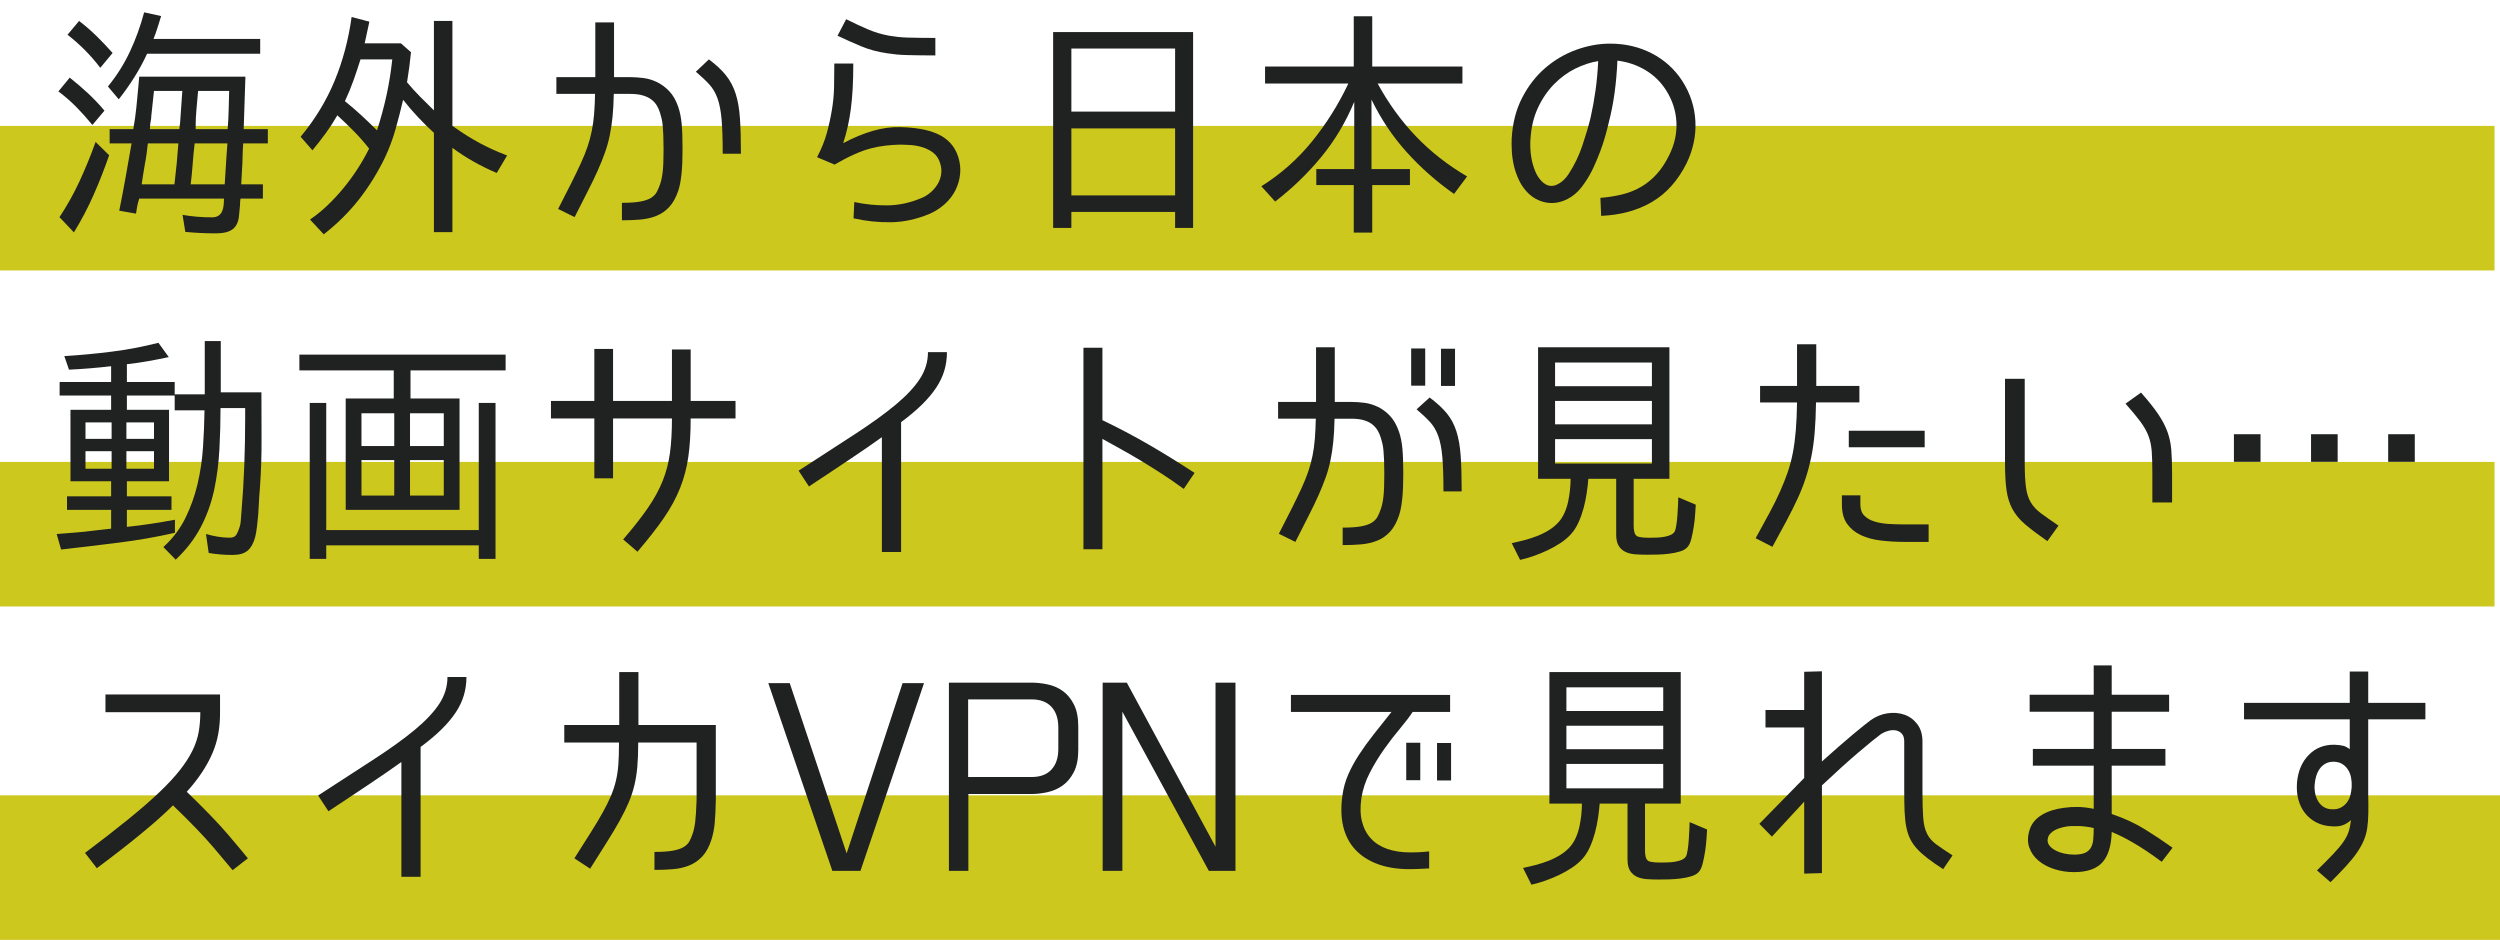
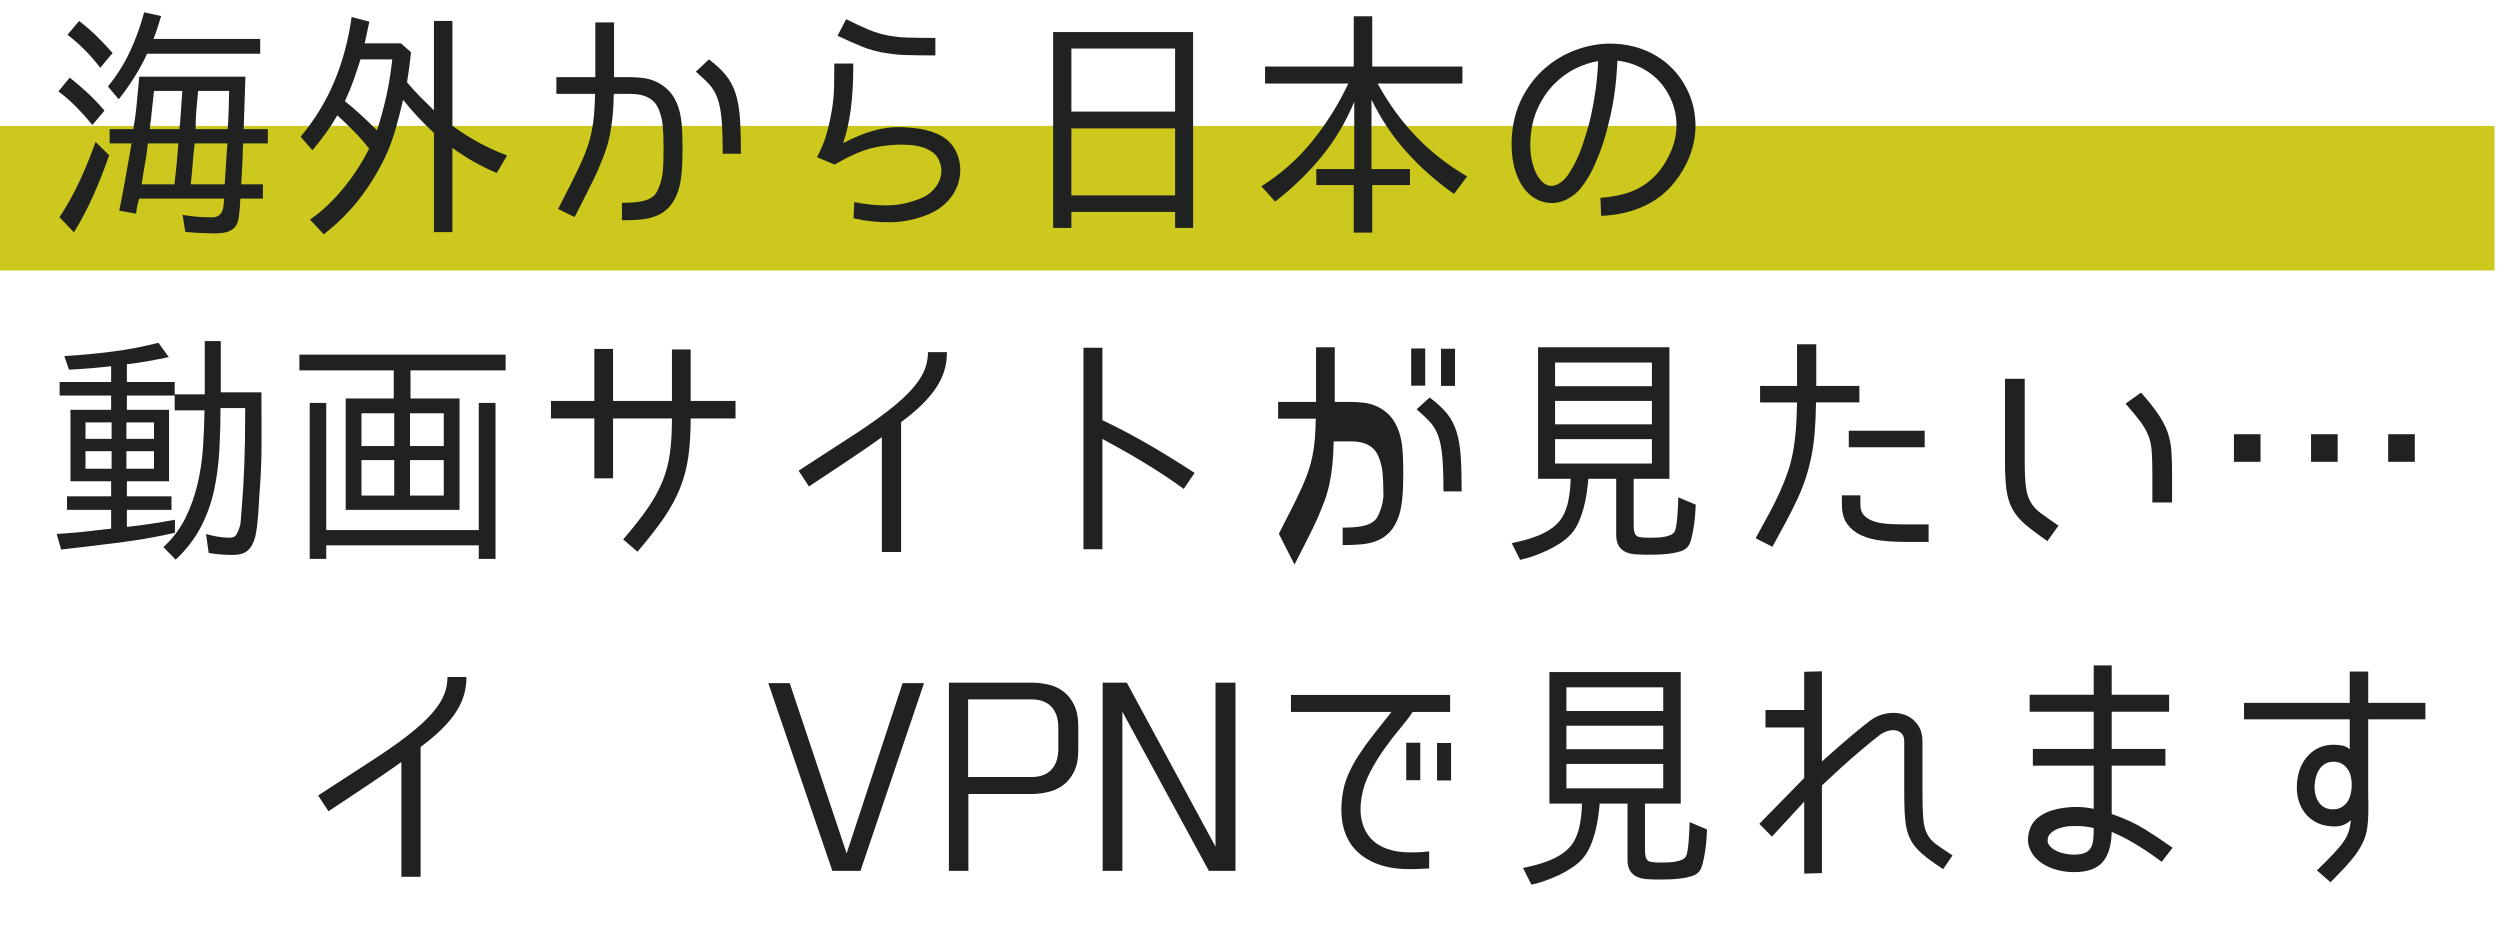
<svg xmlns="http://www.w3.org/2000/svg" version="1.1" id="图层_1" x="0px" y="0px" width="668.439px" height="251.295px" viewBox="0 0 668.439 251.295" enable-background="new 0 0 668.439 251.295" xml:space="preserve">
  <g>
-     <rect y="123.508" fill-rule="evenodd" clip-rule="evenodd" fill="#CDC81D" width="666.977" height="38.652" />
    <rect y="33.66" fill-rule="evenodd" clip-rule="evenodd" fill="#CDC81D" width="666.977" height="38.651" />
-     <rect y="212.645" fill-rule="evenodd" clip-rule="evenodd" fill="#CDC81D" width="668.439" height="38.65" />
    <g>
      <g>
        <path fill="#202121" d="M24.639,33.337c-1.362-1.669-2.778-3.25-4.25-4.744c-1.472-1.493-3.063-2.876-4.777-4.151l3.031-3.689     c1.669,1.318,3.283,2.701,4.842,4.151c1.559,1.449,3.041,3.009,4.447,4.678l-3.162,3.755H24.639z M15.876,58.109     c2.064-3.118,3.876-6.368,5.436-9.751c1.559-3.381,2.975-6.852,4.25-10.409l3.624,3.558c-1.23,3.558-2.603,7.061-4.118,10.508     c-1.516,3.449-3.284,6.819-5.304,10.113l-3.821-4.019H15.876z M26.747,18.052c-2.46-3.25-5.359-6.17-8.696-8.763L21.147,5.6     c1.668,1.274,3.238,2.636,4.71,4.085c1.471,1.449,2.888,2.943,4.25,4.48l-3.229,3.887H26.747z M39.331,14.363     c-0.967,2.108-2.098,4.195-3.393,6.259c-1.296,2.065-2.691,4.042-4.184,5.93l-2.899-3.426c2.372-2.899,4.337-6.017,5.896-9.355     c1.559-3.337,2.822-6.83,3.789-10.476l4.546,0.998c-0.308,0.976-0.626,1.995-0.956,3.06c-0.329,1.064-0.691,2.083-1.087,3.058     h28.527v3.953H39.331z M65.618,20.49c-0.089,2.372-0.165,4.711-0.231,7.017c-0.066,2.306-0.143,4.645-0.23,7.017h6.457v3.821     h-6.588c-0.088,1.143-0.143,2.35-0.165,3.624c-0.022,1.274-0.077,2.482-0.165,3.624l-0.198,3.689h5.798v3.821H64.3     c-0.044,0.308-0.077,0.616-0.099,0.922c-0.023,0.308-0.033,0.616-0.033,0.922c-0.088,1.143-0.188,2.164-0.296,3.063     c-0.11,0.9-0.374,1.68-0.791,2.339c-0.418,0.659-1.054,1.164-1.911,1.516c-0.856,0.351-2.054,0.527-3.591,0.527     c-2.724,0-5.402-0.132-8.038-0.395l-0.725-4.546c1.273,0.22,2.558,0.385,3.854,0.494c1.295,0.109,2.624,0.165,3.986,0.165     c0.747,0,1.339-0.153,1.779-0.461c0.438-0.307,0.758-0.691,0.956-1.153c0.198-0.461,0.329-0.988,0.395-1.581     c0.066-0.593,0.099-1.196,0.099-1.812H37.222c-0.22,0.659-0.395,1.329-0.527,2.01c-0.132,0.681-0.242,1.351-0.33,2.009     l-4.48-0.791c0.615-3.031,1.186-6.028,1.713-8.993c0.527-2.965,1.054-5.962,1.581-8.993h-5.863v-3.821h6.325     c0.351-1.932,0.626-3.887,0.824-5.863c0.197-1.977,0.384-3.931,0.56-5.864l0.198-2.306H65.618z M39.528,38.344     c-0.089,0.879-0.198,1.802-0.33,2.767c-0.132,0.967-0.286,1.889-0.461,2.767l-0.461,2.767l-0.396,2.635h8.763     c0.219-1.845,0.417-3.667,0.593-5.468c0.175-1.8,0.33-3.624,0.461-5.468H39.528z M41.175,24.311c0,0.089-0.011,0.188-0.033,0.296     c-0.022,0.11-0.033,0.209-0.033,0.297l-0.659,6.127c0,0.22-0.011,0.428-0.033,0.626c-0.022,0.198-0.056,0.407-0.099,0.626     c-0.132,0.615-0.198,1.164-0.198,1.647c0,0.264-0.022,0.461-0.066,0.593h7.906l0.132-1.251l0.065-0.461l0.593-8.499H41.175z      M52.046,38.344c-0.22,1.845-0.395,3.668-0.527,5.468c-0.132,1.802-0.308,3.624-0.527,5.468h9.092     c0.087-1.186,0.165-2.405,0.23-3.656c0.066-1.252,0.142-2.471,0.23-3.657l0.264-3.624H52.046z M52.968,24.311     c-0.132,1.625-0.275,3.229-0.428,4.81c-0.154,1.581-0.23,3.185-0.23,4.81v0.593h8.565c0.132-1.668,0.219-3.37,0.263-5.106     c0.043-1.734,0.088-3.436,0.132-5.106H52.968z" />
        <path fill="#202121" d="M121.553,34.062c2.283,1.625,4.556,3.042,6.819,4.25c2.262,1.208,4.667,2.295,7.214,3.261l-2.767,4.678     c-4.348-1.845-8.301-4.085-11.859-6.72v22.532h-4.941V35.577h0.065c-1.494-1.361-2.932-2.777-4.315-4.25     c-1.384-1.471-2.713-3.019-3.986-4.645c-0.615,2.635-1.285,5.238-2.009,7.807s-1.658,5.084-2.8,7.543     c-1.977,4.085-4.294,7.83-6.951,11.233c-2.658,3.404-5.809,6.533-9.455,9.388l-3.689-3.953c1.625-1.097,3.184-2.36,4.678-3.788     c1.493-1.427,2.909-2.954,4.25-4.579c1.339-1.625,2.58-3.315,3.723-5.073c1.142-1.756,2.151-3.514,3.03-5.271l0.132-0.263     c-1.274-1.625-2.625-3.163-4.052-4.612c-1.428-1.45-2.91-2.876-4.447-4.283c-0.922,1.625-1.943,3.207-3.063,4.744     c-1.12,1.538-2.317,3.075-3.591,4.612l-3.162-3.624c3.864-4.655,6.895-9.641,9.092-14.956c2.196-5.314,3.711-11.002,4.546-17.063     l4.744,1.251c-0.22,0.967-0.428,1.933-0.626,2.899c-0.197,0.967-0.406,1.933-0.626,2.899h9.685l2.701,2.372     c-0.132,1.362-0.286,2.691-0.461,3.986c-0.176,1.296-0.374,2.625-0.593,3.986h-0.066c1.142,1.362,2.316,2.658,3.525,3.887     c1.208,1.23,2.448,2.46,3.723,3.689V5.6h4.941v28h-0.066c0.087,0.132,0.241,0.22,0.461,0.264L121.553,34.062z M92.169,27.012     c1.537,1.23,3.008,2.494,4.414,3.789c1.405,1.296,2.811,2.646,4.217,4.052c1.01-3.118,1.855-6.236,2.537-9.355     c0.68-3.118,1.196-6.325,1.548-9.619h-8.499c-0.571,1.845-1.197,3.723-1.878,5.633c-0.681,1.911-1.439,3.745-2.273,5.501H92.169z     " />
        <path fill="#202121" d="M149.224,55.869c1.361-2.635,2.537-4.941,3.525-6.917s1.845-3.755,2.569-5.337     c0.725-1.581,1.317-3.052,1.779-4.414c0.461-1.361,0.834-2.744,1.12-4.15c0.285-1.405,0.494-2.899,0.626-4.48     c0.131-1.582,0.219-3.403,0.263-5.469h-10.344v-4.48h10.41V5.996h5.007v14.626h4.216c1.098,0,2.283,0.077,3.558,0.23     c1.273,0.155,2.504,0.517,3.689,1.087c1.186,0.571,2.284,1.383,3.294,2.438c1.01,1.054,1.822,2.482,2.438,4.283     c0.438,1.317,0.735,2.811,0.89,4.48c0.153,1.669,0.23,3.91,0.23,6.72c0,1.362-0.022,2.569-0.066,3.624     c-0.044,1.054-0.11,2.021-0.198,2.898c-0.088,0.879-0.197,1.68-0.329,2.405c-0.132,0.725-0.308,1.439-0.527,2.142     c-0.615,1.845-1.417,3.305-2.405,4.381c-0.988,1.077-2.141,1.878-3.458,2.405c-1.318,0.527-2.757,0.856-4.315,0.988     c-1.56,0.132-3.195,0.198-4.908,0.198v-4.678c2.02,0,3.645-0.109,4.875-0.33c1.229-0.219,2.196-0.548,2.899-0.988     c0.702-0.438,1.219-0.965,1.548-1.581c0.33-0.614,0.626-1.317,0.89-2.108c0.307-0.878,0.537-1.976,0.691-3.294     c0.153-1.318,0.231-3.337,0.231-6.061c0-1.45-0.023-2.679-0.066-3.69c-0.044-1.01-0.099-1.877-0.165-2.602     s-0.165-1.351-0.296-1.878c-0.132-0.527-0.264-1.01-0.395-1.449c-0.221-0.747-0.517-1.427-0.89-2.042     c-0.374-0.615-0.868-1.153-1.482-1.614c-0.616-0.461-1.383-0.823-2.306-1.087s-2.065-0.396-3.426-0.396h-4.282     c-0.044,2.285-0.154,4.315-0.33,6.094c-0.176,1.779-0.428,3.459-0.757,5.04c-0.33,1.582-0.758,3.108-1.285,4.579     c-0.527,1.472-1.164,3.053-1.91,4.744c-0.748,1.691-1.637,3.536-2.668,5.534c-1.033,1.999-2.207,4.315-3.525,6.951     L149.224,55.869z M193.234,41.111c0-3.821-0.099-6.874-0.297-9.158c-0.197-2.283-0.56-4.161-1.087-5.633     c-0.527-1.471-1.252-2.712-2.174-3.723c-0.922-1.01-2.131-2.151-3.624-3.426l3.492-3.294c1.932,1.45,3.458,2.877,4.579,4.283     c1.12,1.406,1.977,3.03,2.569,4.875c0.593,1.845,0.977,4.042,1.153,6.588c0.175,2.548,0.263,5.71,0.263,9.487H193.234z" />
        <path fill="#202121" d="M228.152,16.998c0,2.503-0.056,4.733-0.165,6.687c-0.11,1.955-0.275,3.767-0.494,5.436     c-0.22,1.67-0.494,3.24-0.824,4.71c-0.329,1.472-0.736,2.955-1.219,4.447c2.723-1.449,5.37-2.547,7.939-3.294     c2.569-0.747,5.062-1.076,7.478-0.988c1.888,0.044,3.657,0.209,5.304,0.494c1.647,0.286,3.14,0.725,4.48,1.317     c1.339,0.593,2.481,1.395,3.426,2.405c0.944,1.011,1.657,2.263,2.141,3.755c0.483,1.538,0.647,3.063,0.494,4.579     c-0.154,1.515-0.571,2.955-1.252,4.315c-0.681,1.362-1.625,2.592-2.833,3.689c-1.208,1.098-2.625,1.999-4.25,2.701     c-3.426,1.405-6.83,2.13-10.212,2.174c-3.382,0.043-6.698-0.308-9.948-1.054l0.198-4.349c2.854,0.616,5.798,0.912,8.828,0.89     c3.031-0.021,6.062-0.669,9.092-1.944c0.878-0.351,1.69-0.845,2.438-1.482c0.746-0.636,1.372-1.361,1.877-2.174     c0.504-0.813,0.834-1.713,0.988-2.701c0.153-0.988,0.055-2.01-0.296-3.063c-0.352-1.142-0.955-2.042-1.812-2.702     c-0.856-0.659-1.823-1.153-2.899-1.482c-1.077-0.33-2.174-0.527-3.294-0.593s-2.098-0.099-2.932-0.099     c-1.186,0.044-2.395,0.132-3.624,0.263c-1.23,0.132-2.526,0.374-3.887,0.725c-1.362,0.352-2.833,0.879-4.414,1.581     c-1.582,0.703-3.36,1.625-5.336,2.767l-4.678-1.977l0.065-0.132c1.142-2.196,1.987-4.292,2.537-6.292     c0.549-1.999,0.999-4.052,1.351-6.16c0.351-2.064,0.549-4.128,0.593-6.193c0.043-2.064,0.066-4.15,0.066-6.259H228.152z      M250.091,14.824c-1.581,0-2.998-0.01-4.249-0.033c-1.252-0.021-2.383-0.043-3.393-0.066c-1.011-0.021-1.944-0.076-2.8-0.165     c-0.856-0.087-1.703-0.198-2.537-0.33c-2.46-0.351-4.766-0.977-6.917-1.877c-2.152-0.9-4.239-1.833-6.259-2.8l2.306-4.414     c2.02,1.011,3.953,1.911,5.798,2.701s3.755,1.362,5.732,1.713c0.791,0.132,1.581,0.242,2.372,0.33     c0.791,0.088,1.669,0.143,2.635,0.165c0.966,0.022,2.031,0.044,3.195,0.066c1.164,0.022,2.537,0.033,4.118,0.033V14.824z" />
        <path fill="#202121" d="M286.459,56.66v4.283h-4.875V8.565h37.421v52.377h-4.809V56.66H286.459z M286.459,12.979v16.866h27.737     V12.979H286.459z M286.459,34.325v17.92h27.737v-17.92H286.459z" />
        <path fill="#202121" d="M378.597,36.467c3.93,4.107,8.488,7.675,13.671,10.706l-3.492,4.678     c-4.701-3.294-8.927-7.027-12.683-11.2c-3.755-4.172-6.885-8.85-9.389-14.033v18.579h10.278v4.282h-10.08v12.715h-4.941V49.479     h-10.014v-4.282h10.146V27.21c-2.24,5.402-5.162,10.3-8.762,14.692c-3.602,4.393-7.731,8.39-12.386,11.991l-3.689-4.084     c5.227-3.294,9.75-7.302,13.572-12.024c3.821-4.721,7.05-9.871,9.685-15.45h-22.269v-4.546h23.718V4.349h4.941v13.44h24.113     v4.546h-22.664C371.25,27.649,374.666,32.36,378.597,36.467z" />
        <path fill="#202121" d="M427.911,52.904c2.151-0.175,4.139-0.494,5.962-0.955c1.822-0.461,3.492-1.142,5.007-2.042     c1.516-0.899,2.888-2.031,4.118-3.393c1.229-1.361,2.328-3.03,3.294-5.007c1.449-2.899,2.097-5.853,1.943-8.861     c-0.154-3.008-1.065-5.831-2.734-8.466c-1.406-2.24-3.24-4.041-5.501-5.402c-2.263-1.361-4.776-2.217-7.543-2.569     c-0.132,3.031-0.385,5.908-0.758,8.631c-0.374,2.724-0.89,5.359-1.548,7.906c-0.264,1.143-0.583,2.372-0.955,3.689     c-0.374,1.318-0.824,2.68-1.351,4.085c-0.527,1.406-1.12,2.823-1.779,4.25c-0.659,1.428-1.428,2.778-2.306,4.052     c-1.099,1.669-2.306,2.932-3.624,3.788c-1.318,0.856-2.646,1.384-3.986,1.582c-1.34,0.197-2.647,0.088-3.92-0.33     c-1.274-0.417-2.416-1.087-3.426-2.009c-1.098-1.054-1.966-2.24-2.603-3.558c-0.637-1.317-1.109-2.646-1.417-3.986     c-0.308-1.339-0.494-2.646-0.56-3.92c-0.066-1.273-0.078-2.372-0.033-3.294c0.219-4.128,1.153-7.784,2.8-10.969     c1.647-3.184,3.711-5.841,6.193-7.972c2.481-2.13,5.238-3.744,8.268-4.842c3.031-1.097,6.039-1.647,9.026-1.647     c4.084,0,7.807,0.868,11.167,2.603c3.36,1.735,6.072,4.184,8.137,7.346c2.151,3.338,3.327,6.94,3.525,10.805     c0.197,3.865-0.604,7.642-2.405,11.332c-2.329,4.612-5.414,8.038-9.257,10.278c-3.844,2.24-8.357,3.47-13.539,3.689     L427.911,52.904z M425.275,31.493c0.527-2.328,0.966-4.744,1.318-7.248c0.351-2.503,0.593-5.139,0.725-7.906     c-1.977,0.308-3.997,0.966-6.061,1.977c-2.065,1.011-3.964,2.395-5.699,4.15c-1.735,1.757-3.185,3.877-4.348,6.358     c-1.164,2.482-1.834,5.326-2.009,8.532c-0.044,0.439-0.056,1.131-0.033,2.075c0.021,0.945,0.132,1.955,0.33,3.031     c0.198,1.077,0.516,2.164,0.955,3.261c0.438,1.099,1.054,2.042,1.845,2.833c1.186,1.143,2.448,1.439,3.789,0.89     c1.339-0.549,2.492-1.592,3.459-3.129c1.449-2.24,2.624-4.688,3.524-7.346C423.968,36.313,424.704,33.821,425.275,31.493z" />
        <path fill="#202121" d="M69.9,104.898c0,4.261,0.01,8.489,0.033,12.683c0.022,4.195-0.121,8.423-0.428,12.683l-0.065,0.922     c-0.089,0.922-0.155,1.933-0.198,3.03c-0.044,1.099-0.11,2.208-0.198,3.327c-0.088,1.12-0.198,2.207-0.33,3.261     s-0.286,1.955-0.461,2.701c-0.439,1.669-1.11,2.899-2.01,3.689c-0.9,0.791-2.251,1.186-4.052,1.186     c-1.143,0-2.229-0.044-3.261-0.132c-1.032-0.088-2.075-0.22-3.129-0.395l-0.725-5.073c1.054,0.308,2.119,0.55,3.195,0.725     c1.076,0.176,2.119,0.264,3.129,0.264c0.878,0,1.482-0.274,1.812-0.823c0.329-0.549,0.603-1.196,0.823-1.944     c0.175-0.483,0.285-1.021,0.33-1.614c0.043-0.593,0.087-1.174,0.132-1.746c0-0.132,0.01-0.274,0.033-0.428     c0.022-0.153,0.033-0.296,0.033-0.428c0.351-4.128,0.603-8.279,0.757-12.452c0.154-4.172,0.231-8.323,0.231-12.452v-2.767h-6.588     c0,3.602-0.099,7.27-0.296,11.003c-0.198,3.733-0.67,7.379-1.417,10.937c-0.791,3.602-2.01,6.951-3.657,10.047     c-1.647,3.096-3.854,5.939-6.621,8.532l-3.294-3.36c2.504-2.283,4.469-4.875,5.896-7.774c1.427-2.899,2.514-5.951,3.261-9.158     c0.747-3.206,1.229-6.49,1.45-9.85c0.219-3.36,0.351-6.622,0.395-9.784h-7.972v-3.953H33.928v3.821h11.266v19.106H33.928v4.019     h11.925v3.624H33.928v4.546c2.151-0.219,4.304-0.494,6.457-0.823c2.151-0.33,4.282-0.692,6.391-1.087v3.492     c-4.788,1.098-9.795,1.976-15.021,2.635c-5.228,0.659-10.366,1.273-15.417,1.845l-1.186-4.151     c1.668-0.132,3.337-0.264,5.007-0.395c1.668-0.132,3.337-0.307,5.007-0.527l4.678-0.527h-0.132v-5.007H17.918v-3.624h11.793     v-4.019H18.841v-19.106h10.871v-3.821h-13.77v-3.624h13.77v-4.216c-1.889,0.22-3.767,0.406-5.633,0.56     c-1.868,0.155-3.745,0.275-5.633,0.363l-1.251-3.624c4.26-0.263,8.476-0.659,12.649-1.186c4.172-0.527,8.345-1.318,12.518-2.372     l2.767,3.821c-1.845,0.396-3.689,0.758-5.534,1.087c-1.845,0.33-3.755,0.604-5.732,0.824h0.066v4.744h12.781v3.294h8.038v-14.23     h4.283v13.704H69.9z M22.86,117.351h6.983v-4.415H22.86V117.351z M22.86,125.322h6.983v-4.678H22.86V125.322z M41.175,117.351     v-4.415h-7.379v4.415H41.175z M33.796,125.322h7.379v-4.678h-7.379V125.322z" />
        <path fill="#202121" d="M135.191,94.818v4.216H109.76v7.511h13.111v29.779H92.433v-29.779h12.847v-7.511H80.046v-4.216H135.191z      M132.49,149.436h-4.48v-3.624H87.228v3.624h-4.415v-41.704h4.415v33.996h40.782v-33.996h4.48V149.436z M105.412,110.499h-8.763     v8.763h8.763V110.499z M105.412,123.016h-8.763v9.487h8.763V123.016z M109.628,110.499v8.763h9.026v-8.763H109.628z      M109.628,123.016v9.487h9.026v-9.487H109.628z" />
        <path fill="#202121" d="M173.239,135.798c1.69-2.459,3.008-4.875,3.953-7.247c0.944-2.372,1.592-4.864,1.944-7.478     c0.351-2.613,0.527-5.676,0.527-9.191h-15.746v16.01h-5.007v-16.01h-11.596v-4.678h11.596V93.303h5.007v13.901h15.746v-13.77     h5.007v13.77h11.991v4.678h-11.991c0,3.91-0.209,7.325-0.626,10.245c-0.418,2.921-1.153,5.71-2.207,8.367     c-1.054,2.658-2.503,5.326-4.348,8.005c-1.845,2.68-4.195,5.688-7.05,9.026l-3.821-3.294     C169.34,141.068,171.547,138.258,173.239,135.798z" />
        <path fill="#202121" d="M252.496,99.068c-0.461,1.56-1.186,3.086-2.174,4.579c-0.988,1.494-2.251,2.998-3.789,4.513     c-1.538,1.515-3.404,3.086-5.6,4.71v34.721h-5.139v-30.702c-1.23,0.879-2.526,1.79-3.887,2.734     c-1.362,0.945-2.833,1.943-4.414,2.998s-3.294,2.197-5.139,3.426c-1.845,1.23-3.865,2.569-6.061,4.019l-2.767-4.217     c5.753-3.732,10.793-7.005,15.12-9.816c4.326-2.811,7.928-5.413,10.805-7.807c2.876-2.394,5.041-4.699,6.49-6.918     c1.449-2.217,2.174-4.601,2.174-7.148h5.073C253.188,95.873,252.958,97.509,252.496,99.068z" />
        <path fill="#202121" d="M307.014,118.8c3.953,2.284,8.081,4.832,12.386,7.643l-2.899,4.282c-1.977-1.449-3.898-2.777-5.765-3.986     c-1.868-1.208-3.689-2.349-5.468-3.426c-1.779-1.076-3.536-2.097-5.271-3.064c-1.735-0.965-3.481-1.932-5.237-2.898v29.516     h-5.073V92.974h5.073v19.37C298.977,114.364,303.062,116.517,307.014,118.8z" />
-         <path fill="#202121" d="M341.933,142.715c1.361-2.635,2.537-4.941,3.525-6.917s1.845-3.755,2.569-5.337     c0.725-1.581,1.317-3.052,1.779-4.414c0.461-1.361,0.834-2.744,1.12-4.15c0.285-1.405,0.494-2.899,0.626-4.48     c0.131-1.582,0.219-3.403,0.263-5.469h-10.08v-4.48h10.146V92.842h5.007v14.626h4.48c1.054,0,2.196,0.077,3.426,0.23     c1.229,0.155,2.438,0.517,3.624,1.087c1.186,0.571,2.273,1.383,3.261,2.438s1.79,2.482,2.405,4.283     c0.438,1.317,0.735,2.811,0.89,4.48c0.153,1.669,0.23,3.91,0.23,6.72c0,1.362-0.022,2.569-0.066,3.624     c-0.044,1.054-0.11,2.021-0.198,2.898c-0.088,0.879-0.197,1.68-0.329,2.405c-0.132,0.725-0.308,1.439-0.527,2.142     c-0.615,1.845-1.417,3.305-2.405,4.381c-0.988,1.077-2.141,1.878-3.458,2.405c-1.318,0.527-2.757,0.856-4.315,0.988     c-1.56,0.132-3.195,0.198-4.908,0.198v-4.678c2.02,0,3.645-0.109,4.875-0.33c1.229-0.219,2.196-0.548,2.899-0.988     c0.702-0.438,1.219-0.965,1.548-1.581c0.33-0.614,0.626-1.317,0.89-2.108c0.307-0.878,0.537-1.976,0.691-3.294     c0.153-1.318,0.231-3.337,0.231-6.061c0-1.45-0.023-2.679-0.066-3.69c-0.044-1.01-0.099-1.877-0.165-2.602     s-0.165-1.351-0.296-1.878c-0.132-0.527-0.264-1.01-0.395-1.449c-0.221-0.747-0.517-1.427-0.89-2.042     c-0.374-0.615-0.856-1.153-1.449-1.614c-0.593-0.461-1.34-0.823-2.24-1.087c-0.901-0.264-1.988-0.396-3.261-0.396h-4.546     c-0.044,2.285-0.154,4.315-0.33,6.094c-0.176,1.779-0.428,3.459-0.757,5.04c-0.33,1.582-0.758,3.108-1.285,4.579     c-0.527,1.472-1.164,3.053-1.91,4.744c-0.748,1.691-1.637,3.536-2.668,5.534c-1.033,1.999-2.207,4.315-3.525,6.951     L341.933,142.715z M381.067,103.12h-3.755v-9.948h3.755V103.12z M385.943,131.383c0-3.821-0.099-6.873-0.297-9.158     c-0.197-2.283-0.56-4.161-1.087-5.633c-0.527-1.471-1.252-2.711-2.174-3.723c-0.922-1.01-2.131-2.151-3.624-3.426l3.492-3.163     c1.932,1.45,3.458,2.856,4.579,4.217c1.12,1.362,1.977,2.965,2.569,4.81c0.593,1.845,0.977,4.042,1.153,6.588     c0.175,2.548,0.263,5.71,0.263,9.487H385.943z M389.039,103.186h-3.755v-9.948h3.755V103.186z" />
+         <path fill="#202121" d="M341.933,142.715c1.361-2.635,2.537-4.941,3.525-6.917s1.845-3.755,2.569-5.337     c0.725-1.581,1.317-3.052,1.779-4.414c0.461-1.361,0.834-2.744,1.12-4.15c0.285-1.405,0.494-2.899,0.626-4.48     c0.131-1.582,0.219-3.403,0.263-5.469h-10.08v-4.48h10.146V92.842h5.007v14.626h4.48c1.054,0,2.196,0.077,3.426,0.23     c1.229,0.155,2.438,0.517,3.624,1.087c1.186,0.571,2.273,1.383,3.261,2.438s1.79,2.482,2.405,4.283     c0.438,1.317,0.735,2.811,0.89,4.48c0.153,1.669,0.23,3.91,0.23,6.72c0,1.362-0.022,2.569-0.066,3.624     c-0.044,1.054-0.11,2.021-0.198,2.898c-0.088,0.879-0.197,1.68-0.329,2.405c-0.132,0.725-0.308,1.439-0.527,2.142     c-0.615,1.845-1.417,3.305-2.405,4.381c-0.988,1.077-2.141,1.878-3.458,2.405c-1.318,0.527-2.757,0.856-4.315,0.988     c-1.56,0.132-3.195,0.198-4.908,0.198v-4.678c2.02,0,3.645-0.109,4.875-0.33c1.229-0.219,2.196-0.548,2.899-0.988     c0.702-0.438,1.219-0.965,1.548-1.581c0.33-0.614,0.626-1.317,0.89-2.108c0.307-0.878,0.537-1.976,0.691-3.294     c0-1.45-0.023-2.679-0.066-3.69c-0.044-1.01-0.099-1.877-0.165-2.602     s-0.165-1.351-0.296-1.878c-0.132-0.527-0.264-1.01-0.395-1.449c-0.221-0.747-0.517-1.427-0.89-2.042     c-0.374-0.615-0.856-1.153-1.449-1.614c-0.593-0.461-1.34-0.823-2.24-1.087c-0.901-0.264-1.988-0.396-3.261-0.396h-4.546     c-0.044,2.285-0.154,4.315-0.33,6.094c-0.176,1.779-0.428,3.459-0.757,5.04c-0.33,1.582-0.758,3.108-1.285,4.579     c-0.527,1.472-1.164,3.053-1.91,4.744c-0.748,1.691-1.637,3.536-2.668,5.534c-1.033,1.999-2.207,4.315-3.525,6.951     L341.933,142.715z M381.067,103.12h-3.755v-9.948h3.755V103.12z M385.943,131.383c0-3.821-0.099-6.873-0.297-9.158     c-0.197-2.283-0.56-4.161-1.087-5.633c-0.527-1.471-1.252-2.711-2.174-3.723c-0.922-1.01-2.131-2.151-3.624-3.426l3.492-3.163     c1.932,1.45,3.458,2.856,4.579,4.217c1.12,1.362,1.977,2.965,2.569,4.81c0.593,1.845,0.977,4.042,1.153,6.588     c0.175,2.548,0.263,5.71,0.263,9.487H385.943z M389.039,103.186h-3.755v-9.948h3.755V103.186z" />
        <path fill="#202121" d="M436.805,140.673c0,0.484,0.055,0.988,0.165,1.516c0.109,0.527,0.362,0.922,0.758,1.186     c0.175,0.088,0.428,0.165,0.758,0.23c0.329,0.066,0.68,0.11,1.054,0.132c0.373,0.022,0.735,0.033,1.087,0.033     c0.351,0,0.636,0,0.856,0c0.438,0,0.965-0.01,1.581-0.033c0.615-0.022,1.241-0.088,1.878-0.198     c0.636-0.109,1.208-0.274,1.713-0.494c0.504-0.219,0.889-0.549,1.153-0.988c0.132-0.264,0.264-0.801,0.396-1.614     c0.132-0.812,0.23-1.702,0.296-2.668c0.066-0.966,0.121-1.899,0.165-2.8c0.043-0.9,0.066-1.57,0.066-2.009l4.678,1.977     c-0.044,0.615-0.099,1.449-0.165,2.503s-0.188,2.152-0.362,3.294c-0.176,1.143-0.385,2.208-0.626,3.195     c-0.242,0.988-0.56,1.724-0.956,2.208c-0.439,0.57-1.12,0.999-2.042,1.285c-0.922,0.285-1.922,0.494-2.998,0.626     c-1.077,0.131-2.141,0.208-3.195,0.23c-1.054,0.021-1.933,0.033-2.635,0.033c-1.054,0-2.086-0.033-3.097-0.099     c-1.011-0.066-1.9-0.275-2.668-0.626c-0.769-0.352-1.384-0.89-1.845-1.614c-0.461-0.725-0.692-1.746-0.692-3.063v-14.89h-7.445     c-0.088,1.143-0.23,2.395-0.428,3.755c-0.198,1.362-0.473,2.701-0.824,4.019c-0.352,1.317-0.802,2.592-1.351,3.821     c-0.55,1.23-1.219,2.284-2.009,3.162c-0.791,0.879-1.736,1.68-2.833,2.405c-1.098,0.725-2.251,1.372-3.459,1.944     c-1.208,0.57-2.438,1.076-3.689,1.515c-1.251,0.438-2.471,0.791-3.656,1.054l-2.24-4.48c1.054-0.221,2.174-0.483,3.36-0.791     c1.186-0.307,2.339-0.68,3.459-1.12c1.12-0.438,2.174-0.966,3.163-1.582c0.988-0.614,1.855-1.339,2.603-2.174     c0.614-0.702,1.13-1.526,1.548-2.471c0.417-0.944,0.735-1.932,0.956-2.965c0.219-1.031,0.384-2.075,0.494-3.129     c0.109-1.054,0.165-2.042,0.165-2.965h-8.697V92.842h35.116v35.182h-9.553V140.673z M415.788,96.927v6.325h25.892v-6.325H415.788     z M415.788,107.204v6.259h25.892v-6.259H415.788z M415.788,117.417v6.522h25.892v-6.522H415.788z" />
        <path fill="#202121" d="M485.559,107.6c-0.045,3.031-0.165,5.732-0.362,8.104c-0.198,2.372-0.506,4.558-0.923,6.556     c-0.418,1.999-0.922,3.898-1.516,5.699c-0.592,1.802-1.316,3.624-2.174,5.468c-0.856,1.845-1.834,3.8-2.932,5.864     c-1.098,2.065-2.35,4.371-3.756,6.918l-4.479-2.306c1.405-2.547,2.646-4.82,3.722-6.819c1.076-1.998,2.01-3.887,2.801-5.666     s1.471-3.492,2.043-5.139c0.57-1.647,1.031-3.393,1.383-5.237s0.615-3.843,0.791-5.996c0.175-2.151,0.285-4.633,0.329-7.445     h-9.882v-4.414h9.882V92.051h5.14v11.134h11.529v4.414H485.559z M509.276,144.89c-2.196,0-4.315-0.121-6.358-0.362     c-2.041-0.241-3.832-0.725-5.369-1.45c-1.537-0.725-2.767-1.734-3.689-3.03c-0.922-1.295-1.383-3.02-1.383-5.172v-2.438h4.941     v2.438c0,1.274,0.34,2.263,1.021,2.965c0.681,0.703,1.581,1.23,2.701,1.581c1.12,0.352,2.372,0.571,3.755,0.659     c1.385,0.088,2.801,0.132,4.25,0.132h6.522v4.678H509.276z M514.613,115.176v4.414H494.32v-4.414H514.613z" />
        <path fill="#202121" d="M547.423,144.692c-2.46-1.713-4.437-3.206-5.929-4.48c-1.494-1.273-2.637-2.646-3.427-4.118     c-0.79-1.471-1.317-3.173-1.581-5.106c-0.264-1.932-0.396-4.392-0.396-7.379v-22.334h5.271v22.334c0,2.812,0.109,5.03,0.33,6.654     c0.219,1.625,0.646,2.976,1.284,4.052c0.636,1.077,1.548,2.054,2.734,2.932c1.187,0.879,2.745,1.977,4.678,3.294L547.423,144.692     z M575.489,126.706c0-2.459-0.056-4.458-0.165-5.996c-0.109-1.537-0.406-2.932-0.889-4.184c-0.484-1.252-1.197-2.514-2.142-3.788     c-0.944-1.273-2.272-2.876-3.985-4.81l4.15-2.965c1.977,2.24,3.514,4.173,4.611,5.798c1.098,1.625,1.921,3.207,2.471,4.744     c0.549,1.538,0.89,3.173,1.021,4.908c0.131,1.735,0.197,3.833,0.197,6.292v7.642h-5.271V126.706z" />
        <path fill="#202121" d="M597.297,116.099h7.115v7.379h-7.115V116.099z M617.918,116.099h7.115v7.379h-7.115V116.099z      M638.539,116.099h7.116v7.379h-7.116V116.099z" />
-         <path fill="#202121" d="M34.257,219.086c3.25-2.636,6.017-5.041,8.301-7.214c2.284-2.174,4.14-4.172,5.567-5.996     c1.427-1.822,2.547-3.568,3.36-5.238c0.813-1.668,1.361-3.327,1.647-4.974c0.285-1.647,0.428-3.393,0.428-5.238H28.196v-4.743     h30.636v5.007c0,1.977-0.165,3.854-0.494,5.633c-0.33,1.779-0.856,3.503-1.581,5.171c-0.725,1.67-1.647,3.35-2.767,5.041     c-1.12,1.691-2.471,3.416-4.052,5.171c4.875,4.701,8.598,8.565,11.167,11.596s4.292,5.096,5.172,6.193l-4.085,3.163     c-0.879-1.054-2.569-3.063-5.073-6.028c-2.504-2.965-6.127-6.73-10.871-11.299c-1.143,1.143-2.394,2.317-3.755,3.524     c-1.362,1.208-2.866,2.494-4.513,3.854c-1.647,1.362-3.47,2.823-5.468,4.381c-1.999,1.56-4.207,3.24-6.622,5.041l-3.162-4.085     C27.164,224.709,31.006,221.722,34.257,219.086z" />
        <path fill="#202121" d="M124.023,185.914c-0.461,1.56-1.186,3.086-2.174,4.579c-0.988,1.494-2.251,2.998-3.789,4.513     c-1.538,1.515-3.404,3.086-5.6,4.71v34.721h-5.139v-30.702c-1.23,0.879-2.526,1.79-3.887,2.734     c-1.362,0.945-2.833,1.943-4.414,2.998s-3.294,2.197-5.139,3.426c-1.845,1.23-3.865,2.569-6.061,4.019l-2.767-4.217     c5.753-3.732,10.793-7.005,15.12-9.816c4.326-2.811,7.928-5.413,10.805-7.807c2.876-2.394,5.041-4.699,6.49-6.918     c1.449-2.217,2.174-4.6,2.174-7.148h5.073C124.715,182.719,124.485,184.355,124.023,185.914z" />
-         <path fill="#202121" d="M191.093,220.107c-0.154,1.604-0.451,3.086-0.889,4.447c-0.616,1.889-1.428,3.371-2.438,4.447     c-1.011,1.077-2.174,1.878-3.492,2.405c-1.317,0.527-2.757,0.856-4.315,0.988c-1.56,0.132-3.218,0.198-4.974,0.198v-4.81     c2.02,0,3.646-0.109,4.875-0.329c1.229-0.22,2.196-0.538,2.899-0.956c0.702-0.417,1.219-0.922,1.548-1.515     c0.329-0.593,0.625-1.285,0.889-2.076c0.307-0.878,0.538-1.965,0.692-3.261c0.153-1.295,0.274-3.238,0.362-5.831v-15.285h-15.614     v0.395c0,2.24-0.077,4.25-0.23,6.028c-0.155,1.779-0.418,3.449-0.791,5.007c-0.374,1.56-0.879,3.086-1.515,4.579     c-0.637,1.494-1.428,3.097-2.372,4.81c-0.945,1.713-2.076,3.613-3.393,5.699c-1.318,2.086-2.833,4.491-4.546,7.214l-4.217-2.767     c1.669-2.635,3.129-4.941,4.381-6.917s2.316-3.755,3.195-5.336c0.878-1.582,1.603-3.041,2.174-4.381     c0.57-1.339,1.021-2.701,1.351-4.085c0.329-1.383,0.549-2.866,0.659-4.447c0.109-1.581,0.165-3.381,0.165-5.402v-0.395h-14.626     v-4.678h14.692v-14.165h5.139v14.165h20.688v19.962C191.345,216.408,191.247,218.504,191.093,220.107z" />
        <path fill="#202121" d="M222.552,232.856l-17.129-50.203h5.731l15.219,45.525l14.956-45.525h5.732l-16.998,50.203H222.552z" />
        <path fill="#202121" d="M275.786,182.521c1.361,0,2.789,0.154,4.282,0.461c1.493,0.308,2.843,0.89,4.052,1.746     c1.208,0.856,2.207,2.054,2.998,3.591c0.791,1.538,1.186,3.514,1.186,5.929v6.259c0,2.416-0.395,4.393-1.186,5.929     c-0.791,1.538-1.791,2.734-2.998,3.591c-1.208,0.856-2.559,1.449-4.052,1.779c-1.494,0.33-2.921,0.494-4.282,0.494h-16.866     v20.556h-5.205v-50.335H275.786z M282.967,194.512c0-2.372-0.616-4.216-1.845-5.534c-1.23-1.318-3.009-1.977-5.336-1.977h-16.932     v20.753h16.998c2.283,0,4.041-0.659,5.271-1.977c1.229-1.318,1.845-3.163,1.845-5.534V194.512z" />
        <path fill="#202121" d="M330.336,232.856h-7.115l-23.125-42.561v42.561h-5.271v-50.335h6.457L325,226.399v-43.878h5.336V232.856z     " />
        <path fill="#202121" d="M377.706,190.361c-0.835,1.275-1.955,2.746-3.36,4.415c-1.406,1.669-2.811,3.492-4.216,5.468     c-1.406,1.977-2.691,4.084-3.854,6.325c-1.164,2.24-1.922,4.524-2.273,6.852c-0.352,2.372-0.296,4.458,0.165,6.259     c0.461,1.801,1.262,3.317,2.405,4.546c1.142,1.23,2.602,2.152,4.381,2.767c1.779,0.616,3.832,0.922,6.16,0.922     c0.351,0,0.956-0.01,1.812-0.033c0.856-0.022,1.921-0.099,3.195-0.231v4.546c-2.372,0.132-4.085,0.198-5.139,0.198     c-3.294,0-6.16-0.451-8.598-1.351c-2.438-0.899-4.437-2.185-5.995-3.854c-1.56-1.669-2.635-3.723-3.229-6.16     c-0.593-2.438-0.67-5.215-0.23-8.334c0.264-1.976,0.779-3.843,1.548-5.6c0.768-1.756,1.723-3.513,2.866-5.271     c1.142-1.756,2.448-3.568,3.92-5.436c1.471-1.866,3.064-3.875,4.777-6.028h-26.88v-4.546h42.561v4.546H377.706z M379.748,208.611     h-3.755v-10.014h3.755V208.611z M387.983,208.677h-3.755v-10.014h3.755V208.677z" />
        <path fill="#202121" d="M439.833,227.519c0,0.484,0.055,0.988,0.165,1.516c0.109,0.527,0.362,0.922,0.758,1.186     c0.175,0.088,0.428,0.165,0.758,0.23c0.329,0.066,0.68,0.11,1.054,0.132c0.373,0.022,0.735,0.033,1.087,0.033     c0.351,0,0.636,0,0.856,0c0.438,0,0.965-0.01,1.581-0.033c0.615-0.022,1.241-0.088,1.878-0.198     c0.636-0.109,1.208-0.274,1.713-0.494c0.504-0.219,0.889-0.549,1.153-0.988c0.132-0.264,0.264-0.801,0.396-1.614     c0.132-0.812,0.23-1.702,0.296-2.668c0.066-0.966,0.121-1.899,0.165-2.8c0.043-0.9,0.066-1.57,0.066-2.009l4.678,1.977     c-0.044,0.615-0.099,1.449-0.165,2.503s-0.188,2.152-0.362,3.294c-0.176,1.143-0.385,2.208-0.626,3.195     c-0.242,0.988-0.56,1.724-0.956,2.208c-0.439,0.57-1.12,0.999-2.042,1.285c-0.922,0.285-1.922,0.494-2.998,0.626     c-1.077,0.131-2.141,0.208-3.195,0.23c-1.054,0.021-1.933,0.033-2.635,0.033c-1.054,0-2.086-0.033-3.097-0.099     c-1.011-0.066-1.9-0.275-2.668-0.626c-0.769-0.352-1.384-0.89-1.845-1.614c-0.461-0.725-0.692-1.746-0.692-3.063v-14.89h-7.445     c-0.088,1.143-0.23,2.395-0.428,3.755c-0.198,1.362-0.473,2.701-0.824,4.019c-0.352,1.317-0.802,2.592-1.351,3.821     c-0.55,1.23-1.219,2.284-2.009,3.162c-0.791,0.879-1.736,1.68-2.833,2.405c-1.099,0.725-2.251,1.372-3.459,1.944     c-1.208,0.57-2.438,1.076-3.689,1.515c-1.251,0.438-2.471,0.791-3.656,1.054l-2.24-4.48c1.054-0.221,2.174-0.483,3.36-0.791     c1.186-0.307,2.339-0.68,3.459-1.12c1.12-0.438,2.174-0.966,3.163-1.582c0.988-0.614,1.855-1.339,2.603-2.174     c0.614-0.702,1.13-1.526,1.548-2.471c0.417-0.944,0.735-1.932,0.956-2.965c0.219-1.031,0.384-2.075,0.494-3.129     c0.109-1.054,0.165-2.042,0.165-2.965h-8.697v-35.182h35.116v35.182h-9.553V227.519z M418.817,183.773v6.325h25.892v-6.325     H418.817z M418.817,194.051v6.259h25.892v-6.259H418.817z M418.817,204.263v6.522h25.892v-6.522H418.817z" />
        <path fill="#202121" d="M508.517,196.192c-0.418-0.461-0.935-0.758-1.548-0.89c-0.616-0.132-1.297-0.099-2.043,0.099     c-0.748,0.197-1.449,0.517-2.108,0.955c-1.143,0.835-3.097,2.427-5.863,4.776c-2.767,2.351-6.04,5.304-9.817,8.861v23.455     l-4.743,0.132v-19.238l-8.63,9.355l-3.361-3.426l11.991-12.254v-13.506H472.05v-4.678h10.344v-10.212l4.743-0.132v24.113     c3.383-3.031,6.139-5.435,8.27-7.214c2.129-1.779,3.699-3.041,4.71-3.788c1.405-1.01,2.921-1.636,4.546-1.877     c1.625-0.241,3.129-0.121,4.514,0.362c1.383,0.484,2.536,1.329,3.459,2.536c0.922,1.209,1.383,2.757,1.383,4.645v13.243     c0,3.03,0.066,5.414,0.197,7.148c0.133,1.735,0.473,3.152,1.021,4.249c0.549,1.099,1.361,2.042,2.438,2.833     c1.076,0.791,2.537,1.779,4.382,2.965l-2.504,3.689c-1.626-1.054-2.997-2.009-4.118-2.866c-1.119-0.856-2.064-1.702-2.832-2.537     c-0.77-0.834-1.384-1.713-1.846-2.635c-0.461-0.922-0.813-1.987-1.054-3.195c-0.241-1.208-0.396-2.591-0.461-4.151     c-0.065-1.559-0.099-3.393-0.099-5.501v-13.309C509.143,197.323,508.934,196.653,508.517,196.192z" />
        <path fill="#202121" d="M577.99,230.418c-1.537-1.142-2.922-2.118-4.15-2.932c-1.23-0.812-2.371-1.525-3.426-2.141     c-1.055-0.615-2.043-1.153-2.965-1.614c-0.922-0.461-1.867-0.889-2.833-1.285c-0.089,3.646-0.912,6.348-2.471,8.104     c-1.56,1.756-4.097,2.635-7.609,2.635c-1.802,0-3.536-0.263-5.205-0.791c-1.669-0.527-3.097-1.285-4.282-2.273     s-2.021-2.196-2.504-3.624c-0.483-1.427-0.418-3.041,0.197-4.842c0.527-1.537,1.582-2.789,3.163-3.755     c1.581-0.966,3.558-1.603,5.93-1.911c1.186-0.175,2.427-0.252,3.722-0.23c1.295,0.022,2.712,0.187,4.25,0.494v-11.53h-16.273     v-4.48h16.273v-9.948h-17.129v-4.546h17.129v-7.84h4.81v7.84h15.351v4.546h-15.351v9.948h14.362v4.48h-14.362v12.913     c3.337,1.143,6.269,2.493,8.796,4.052c2.525,1.56,5.018,3.218,7.477,4.974L577.99,230.418z M559.807,221.392     c-1.317-0.307-2.646-0.483-3.986-0.527c-1.34-0.043-2.449,0-3.326,0.131c-0.527,0.089-1.055,0.209-1.582,0.363     c-0.527,0.154-1.021,0.352-1.482,0.593c-0.461,0.242-0.867,0.55-1.219,0.922c-0.352,0.374-0.57,0.78-0.658,1.219     c-0.176,0.703-0.066,1.329,0.329,1.878c0.396,0.549,0.944,1.011,1.647,1.383c0.701,0.374,1.492,0.659,2.371,0.856     s1.756,0.296,2.636,0.296c1.187,0,2.13-0.142,2.833-0.428c0.702-0.285,1.24-0.725,1.613-1.317     c0.373-0.593,0.604-1.339,0.692-2.24C559.762,223.622,559.807,222.578,559.807,221.392z" />
        <path fill="#202121" d="M633.201,192.337v19.897c0.043,1.977,0.055,3.701,0.033,5.172c-0.023,1.472-0.122,2.8-0.297,3.986     c-0.176,1.186-0.484,2.295-0.922,3.327c-0.44,1.033-1.033,2.098-1.779,3.195c-0.748,1.099-1.703,2.284-2.866,3.558     c-1.164,1.273-2.581,2.745-4.249,4.414l-3.624-3.162c1.8-1.756,3.261-3.229,4.382-4.414c1.119-1.186,2.009-2.25,2.668-3.195     c0.658-0.944,1.13-1.855,1.416-2.734c0.285-0.878,0.494-1.911,0.626-3.097c-0.747,0.659-1.505,1.12-2.272,1.384     c-0.77,0.264-1.77,0.352-2.998,0.264c-1.494-0.088-2.833-0.439-4.02-1.054c-1.186-0.615-2.186-1.438-2.997-2.471     c-0.813-1.032-1.406-2.24-1.778-3.624c-0.374-1.384-0.494-2.888-0.363-4.513c0.264-3.074,1.307-5.544,3.13-7.412     c1.822-1.867,4.118-2.778,6.885-2.734c1.054,0.044,1.854,0.143,2.405,0.296c0.549,0.154,1.107,0.451,1.68,0.89v-7.972h-28.264     v-4.414h28.264v-8.367h4.941v8.367h15.285v4.414H633.201z M623.911,203.669c-0.835,0-1.56,0.176-2.174,0.527     c-0.616,0.352-1.12,0.813-1.516,1.383c-0.396,0.571-0.703,1.219-0.923,1.943c-0.22,0.725-0.352,1.439-0.395,2.142     c-0.089,0.703-0.066,1.439,0.066,2.207c0.131,0.769,0.372,1.482,0.725,2.141c0.351,0.659,0.833,1.208,1.449,1.647     c0.614,0.439,1.383,0.682,2.306,0.725c0.966,0.044,1.778-0.109,2.438-0.461c0.659-0.351,1.196-0.801,1.614-1.351     c0.417-0.549,0.725-1.186,0.922-1.911c0.198-0.725,0.318-1.46,0.363-2.207c0.043-0.878-0.012-1.723-0.165-2.537     c-0.155-0.812-0.44-1.537-0.856-2.174c-0.418-0.636-0.945-1.142-1.582-1.515C625.547,203.857,624.789,203.669,623.911,203.669z" />
      </g>
    </g>
  </g>
</svg>